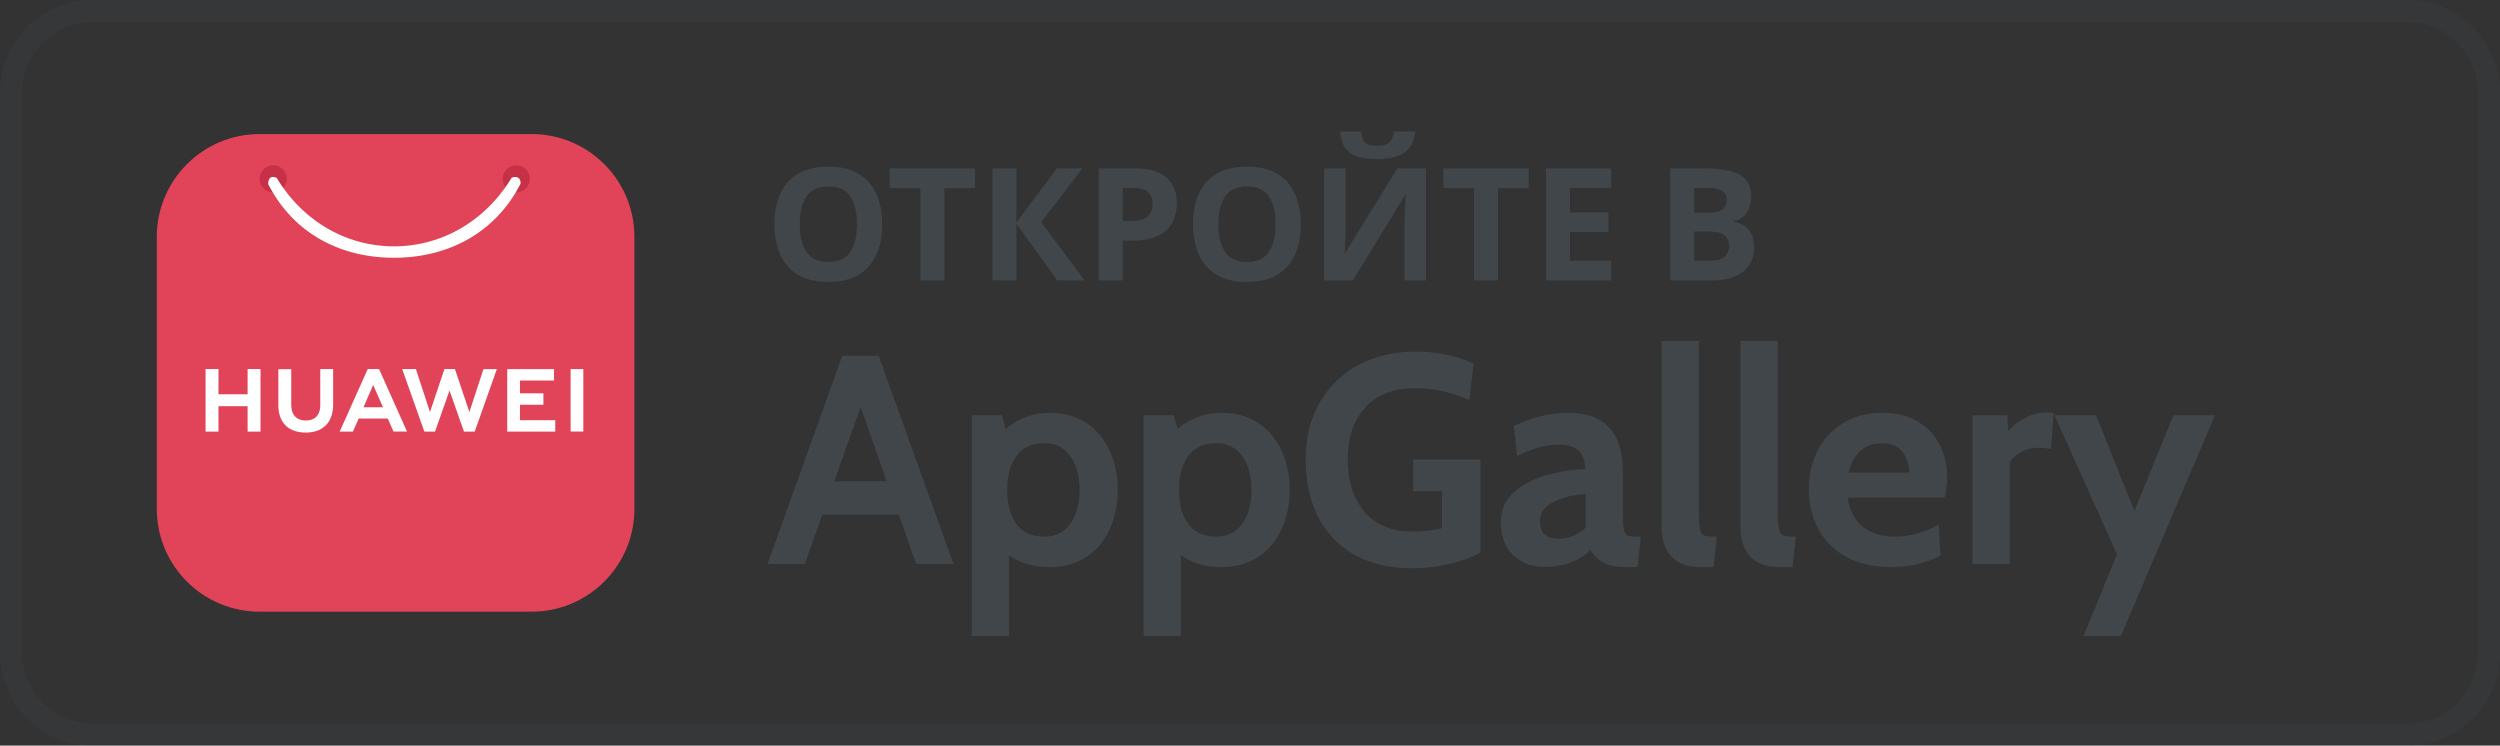
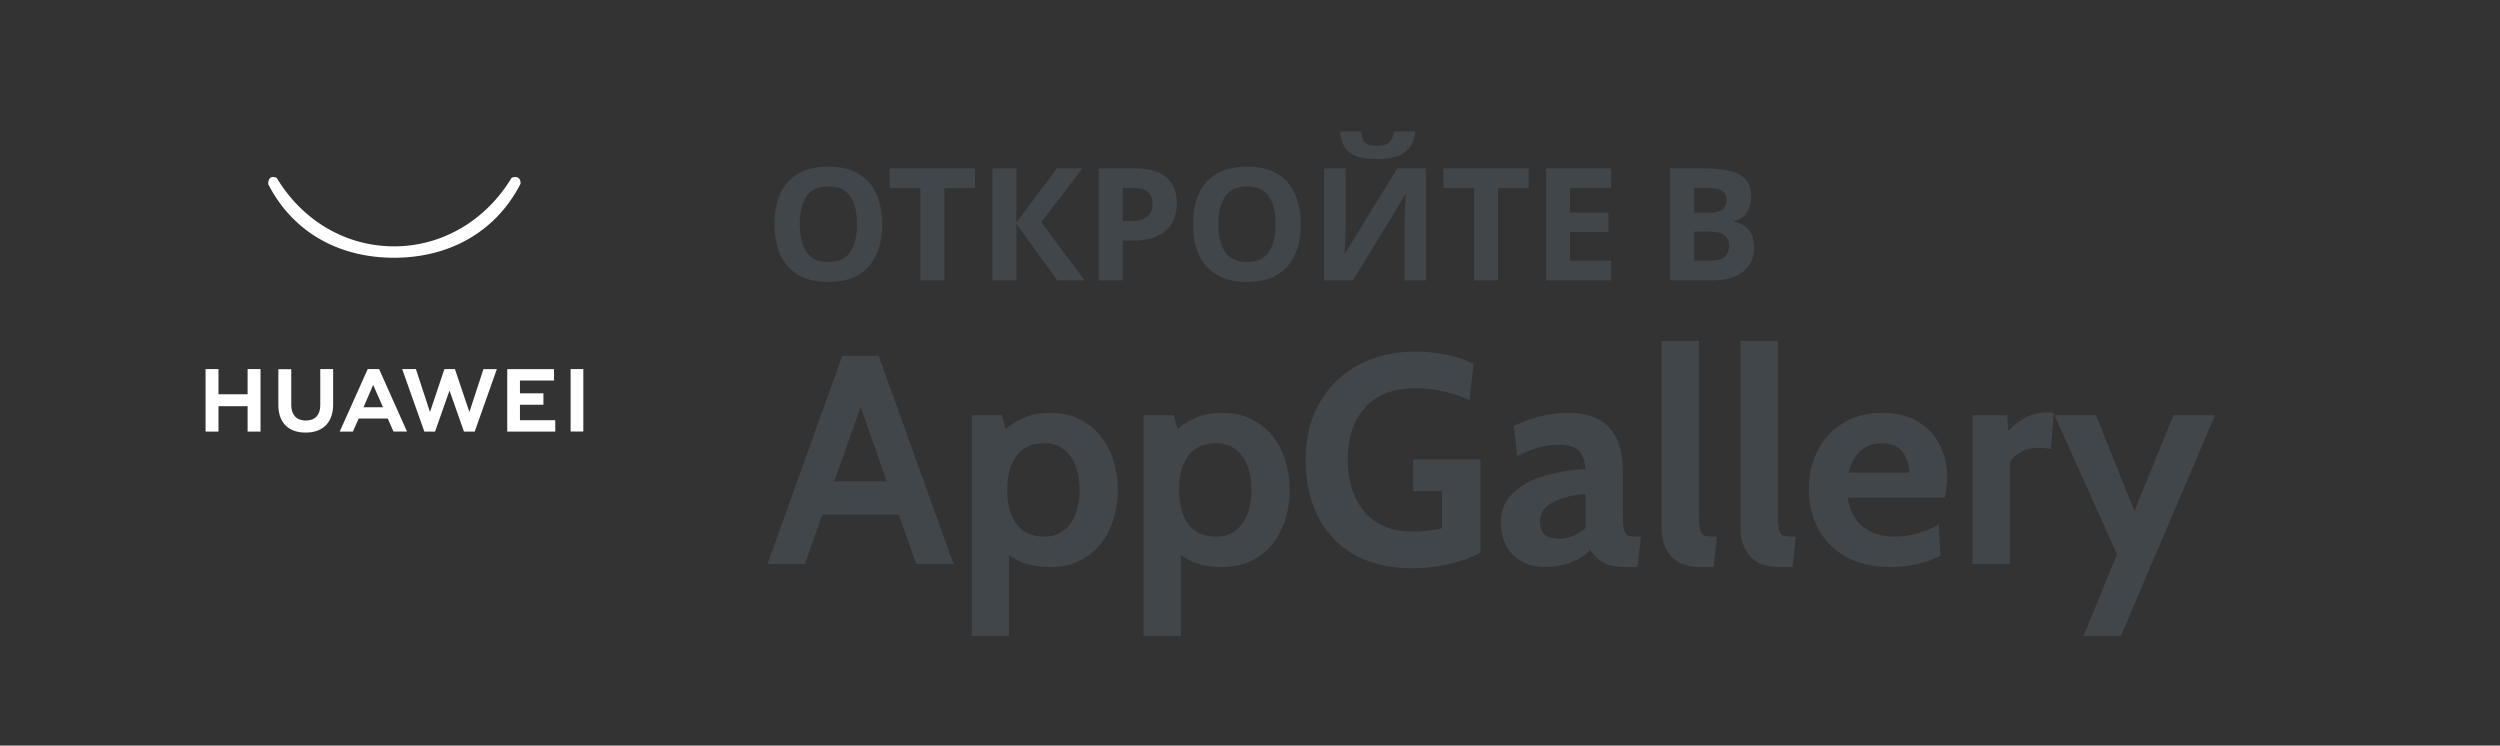
<svg xmlns="http://www.w3.org/2000/svg" width="114" height="34" fill="none">
  <rect width="100%" height="100%" fill="#333333" stroke="none" />
-   <path opacity=".15" d="M4.226 33.5h0a3.71 3.71 0 01-2.634-1.098A3.766 3.766 0 01.5 29.746v0V4.254h0a3.763 3.763 0 011.091-2.657A3.707 3.707 0 014.226.5h105.548a3.71 3.71 0 012.634 1.098 3.766 3.766 0 011.092 2.656v25.492a3.766 3.766 0 01-1.091 2.657 3.707 3.707 0 01-2.635 1.097h0H4.226z" stroke="#4B545B" />
  <g opacity=".6" fill="#4B545B">
    <path d="M40.226 10.224c0 .529-.089.991-.267 1.386-.173.391-.44.696-.801.915-.36.22-.823.33-1.386.33-.558 0-1.02-.11-1.386-.33-.36-.219-.63-.526-.808-.922-.173-.395-.26-.857-.26-1.386 0-.53.087-.989.26-1.38.178-.39.447-.693.808-.907.366-.22.83-.329 1.393-.329.559 0 1.018.11 1.379.329.36.214.628.52.801.915.178.39.267.85.267 1.379zm-3.76 0c0 .534.103.955.31 1.265.207.305.539.457.996.457.467 0 .801-.152 1.004-.457.202-.31.303-.731.303-1.265 0-.538-.101-.96-.303-1.265-.203-.305-.535-.457-.997-.457-.462 0-.796.152-1.003.457-.207.305-.31.727-.31 1.265zM43.06 12.783h-1.09V8.58h-1.4v-.9h3.89v.9h-1.4v4.203zM49.456 12.783h-1.242l-1.869-2.588v2.588h-1.09V7.68h1.09v2.473l1.848-2.473h1.162l-1.877 2.451 1.978 2.652zM51.75 7.68c.664 0 1.148.143 1.451.428.308.282.462.67.462 1.165 0 .296-.063.575-.188.837-.125.257-.334.464-.628.621-.288.158-.683.236-1.183.236h-.47v1.816h-1.09V7.68h1.646zm-.057.886h-.499v1.515h.361c.308 0 .551-.06.73-.179.182-.124.274-.321.274-.593 0-.495-.29-.743-.866-.743zM59.314 10.224c0 .529-.09.991-.267 1.386-.173.391-.44.696-.801.915-.361.22-.823.33-1.386.33-.558 0-1.02-.11-1.386-.33-.36-.219-.63-.526-.808-.922-.173-.395-.26-.857-.26-1.386 0-.53.087-.989.26-1.38.178-.39.447-.693.808-.907.366-.22.83-.329 1.393-.329.558 0 1.018.11 1.379.329.36.214.628.52.8.915.179.39.268.85.268 1.379zm-3.76 0c0 .534.103.955.31 1.265.207.305.539.457.996.457.467 0 .801-.152 1.003-.457.202-.31.303-.731.303-1.265 0-.538-.1-.96-.303-1.265-.202-.305-.534-.457-.996-.457-.462 0-.796.152-1.003.457-.207.305-.31.727-.31 1.265zM60.382 7.68h.981v2.465c0 .12-.002.253-.007.4a247.618 247.618 0 01-.029.801c-.005.1-.01.17-.014.207h.021l2.382-3.873h1.306v5.103h-.974V10.33c0-.128.002-.269.007-.422l.015-.45c.01-.143.017-.267.021-.371.01-.11.017-.181.022-.215h-.029l-2.389 3.91h-1.313V7.68zM64.532 6a1.537 1.537 0 01-.21.658 1.138 1.138 0 01-.54.436c-.246.104-.576.157-.99.157-.423 0-.755-.05-.996-.15-.236-.105-.404-.25-.505-.436A1.633 1.633 0 0161.11 6h.96c.023.262.09.436.202.522.11.086.29.128.54.128a.865.865 0 00.506-.135c.135-.096.214-.267.238-.515h.975zM68.308 12.783h-1.09V8.58h-1.4v-.9h3.89v.9h-1.4v4.203zM73.47 12.783h-2.967V7.68h2.967v.886h-1.877v1.122h1.747v.886h-1.747v1.315h1.877v.894zM76.163 7.68h1.603c.688 0 1.207.095 1.559.285.351.191.527.527.527 1.008 0 .29-.07.536-.21.736a.84.84 0 01-.584.365v.036c.173.033.33.093.469.178a.9.9 0 01.332.372c.082.162.123.376.123.643 0 .462-.169.824-.506 1.087-.337.262-.798.393-1.385.393h-1.928V7.68zm1.09 2.022h.635c.318 0 .537-.05.657-.15.125-.1.188-.245.188-.436 0-.195-.072-.336-.217-.422-.144-.085-.373-.128-.685-.128h-.578v1.136zm0 .858v1.33h.715c.327 0 .556-.063.685-.187a.682.682 0 00.195-.507.57.57 0 00-.202-.457c-.13-.12-.368-.18-.714-.18h-.679zM40.985 23.467h-3.492l-.795 2.251H35l3.41-9.493h1.657l3.41 9.493H41.78l-.794-2.251zm-.548-1.519l-1.191-3.39-1.206 3.39h2.397zM47.887 18.829c.649 0 1.206.158 1.671.475.466.316.818.741 1.055 1.274.237.534.356 1.121.356 1.763 0 .642-.119 1.23-.356 1.763a2.962 2.962 0 01-1.055 1.275c-.465.316-1.022.475-1.67.475-.411 0-.763-.046-1.055-.136a2.676 2.676 0 01-.822-.407V29h-1.698V18.937h1.37l.178.624c.292-.244.598-.425.917-.542.32-.127.69-.19 1.11-.19zm-.26 5.642c.502 0 .895-.195 1.178-.584.283-.388.425-.904.425-1.546s-.142-1.157-.425-1.546c-.283-.388-.676-.583-1.178-.583-.566 0-.99.19-1.273.57-.283.38-.425.9-.425 1.56s.142 1.18.425 1.559c.283.38.707.57 1.273.57zM55.725 18.829c.648 0 1.205.158 1.67.475.466.316.818.741 1.055 1.274.238.534.356 1.121.356 1.763 0 .642-.118 1.23-.356 1.763a2.962 2.962 0 01-1.054 1.275c-.466.316-1.023.475-1.671.475-.411 0-.763-.046-1.055-.136a2.677 2.677 0 01-.821-.407V29H52.15V18.937h1.37l.178.624a3.1 3.1 0 01.918-.542c.32-.127.689-.19 1.109-.19zm-.26 5.642c.502 0 .894-.195 1.177-.584.283-.388.425-.904.425-1.546s-.142-1.157-.425-1.546c-.283-.388-.675-.583-1.177-.583-.566 0-.991.19-1.274.57-.283.38-.425.9-.425 1.56s.142 1.18.425 1.559c.283.38.708.57 1.274.57zM64.374 25.908c-1.005 0-1.872-.203-2.603-.61a4.095 4.095 0 01-1.657-1.723c-.383-.75-.575-1.622-.575-2.617 0-.976.21-1.835.63-2.577a4.424 4.424 0 011.78-1.735c.758-.407 1.626-.61 2.603-.61.493 0 .972.049 1.438.148.465.1.867.235 1.205.407l-.192 1.655a5.857 5.857 0 00-2.451-.543c-1.023 0-1.795.299-2.315.895-.52.588-.78 1.366-.78 2.333 0 1.003.255 1.808.766 2.414.512.597 1.251.895 2.22.895.392 0 .83-.05 1.314-.15v-1.694h-1.315v-1.438h3.068v4.231c-.356.208-.813.38-1.37.516a7.337 7.337 0 01-1.766.203zM70.428 25.854c-.566 0-1.041-.181-1.424-.543-.375-.37-.562-.868-.562-1.491 0-.588.215-1.058.644-1.41.429-.363.936-.616 1.52-.76a7.625 7.625 0 011.684-.258c-.018-.398-.123-.683-.315-.854-.182-.172-.488-.258-.917-.258-.302 0-.598.04-.89.122a6.365 6.365 0 00-.986.393l-.151-1.37c.83-.397 1.662-.596 2.492-.596.804 0 1.416.217 1.836.65.429.435.643 1.127.643 2.076v1.83c0 .344.014.593.041.746.037.145.092.24.165.285.082.036.214.055.397.055h.22l-.152 1.383h-.616c-.374 0-.69-.068-.945-.204a1.512 1.512 0 01-.589-.583c-.219.244-.52.439-.904.583a3.472 3.472 0 01-1.191.204zm.712-1.289c.174 0 .37-.04.589-.122.219-.09.41-.212.575-.366v-1.546c-.548.027-1.032.145-1.452.353-.42.208-.63.497-.63.868 0 .28.074.488.22.624.146.126.378.19.698.19zM77.523 25.854c-.585 0-1.023-.163-1.315-.488-.292-.335-.438-.764-.438-1.289v-8.53h1.698v7.839c0 .361.018.619.055.773.045.144.118.235.219.27.11.028.292.042.548.042l-.151 1.383h-.616zM81.12 25.854c-.584 0-1.022-.163-1.314-.488-.293-.335-.438-.764-.438-1.289v-8.53h1.698v7.839c0 .361.018.619.055.773.045.144.118.235.219.27.11.028.292.042.547.042l-.15 1.383h-.616zM86.199 25.854c-.794 0-1.475-.159-2.04-.475a3.236 3.236 0 01-1.26-1.288 3.944 3.944 0 01-.412-1.804c0-.633.133-1.211.398-1.736.264-.524.648-.94 1.15-1.247.502-.317 1.1-.475 1.794-.475.64 0 1.178.131 1.616.393.448.262.78.615 1 1.058.228.443.342.94.342 1.492 0 .271-.036.578-.11.922h-4.423c.091.597.329 1.044.712 1.343.384.289.845.434 1.384.434a3.98 3.98 0 002.054-.556l.082 1.423c-.292.154-.635.28-1.027.38a5.49 5.49 0 01-1.26.136zm.863-4.3c0-.352-.1-.664-.302-.935-.2-.271-.51-.407-.93-.407-.42 0-.759.122-1.014.366-.256.245-.43.57-.52.977h2.766zM89.947 18.937h1.588l.041.72c.201-.227.457-.426.767-.598.32-.171.653-.257 1-.257.11 0 .21.009.301.027l-.123 1.654a2.34 2.34 0 00-.589-.067c-.283 0-.543.067-.78.203-.238.127-.407.285-.507.475v4.624h-1.698v-6.78zM96.535 25.27l-2.848-6.333h1.89l1.753 4.367 1.78-4.367H101L96.713 29h-1.698l1.52-3.73z" />
  </g>
-   <path d="M24.237 6.113H11.84c-2.59 0-4.69 2.1-4.69 4.691v12.398c0 2.591 2.1 4.691 4.69 4.691h12.398c2.591 0 4.691-2.1 4.691-4.69V10.803c0-2.59-2.1-4.69-4.69-4.69z" fill="#E14459" />
-   <path d="M12.458 7.537a.621.621 0 00-.62.618.616.616 0 00.62.617.62.62 0 00.62-.618.616.616 0 00-.62-.617zm11.083 0a.62.62 0 00-.619.618.617.617 0 00.62.617.62.62 0 00.62-.618.616.616 0 00-.621-.617z" fill="#C73148" />
  <path d="M12.433 8.07c-.215.01-.204.324-.204.324 1.157 2.254 3.288 3.359 5.745 3.36 2.454-.004 4.606-1.122 5.762-3.373 0 0 .046-.423-.405-.277-1.186 1.965-3.177 3.127-5.355 3.13-2.183.001-4.167-1.149-5.355-3.117a.393.393 0 00-.188-.048zm7.832 8.76l-.658 1.96-.641-1.96h-.626l1.01 2.85h.488l.66-1.872.659 1.873h.49l1.009-2.85h-.61l-.642 1.959-.659-1.96h-.48zm-3.497 0l-1.277 2.85h.6l.247-.552.017-.042h1.328l.26.593h.617l-1.266-2.832-.011-.017h-.515zm9.252 0v2.848h.58V16.83h-.58zm-16.646 0v2.852h.589v-1.158h1.328v1.158h.589V16.83h-.589v1.15H9.963v-1.15h-.589zm5.23.001v1.632c0 .464-.235.711-.66.711-.427 0-.663-.254-.663-.73v-1.61h-.588v1.63c0 .802.453 1.261 1.244 1.261.797 0 1.254-.468 1.254-1.285V16.83h-.588zm8.526.001v2.848h2.19v-.52h-1.61v-.705h1.07v-.52h-1.07v-.583h1.554v-.52H23.13zm-6.113.72l.42.954.029.066h-.89l.028-.066.413-.954z" fill="#fff" />
</svg>